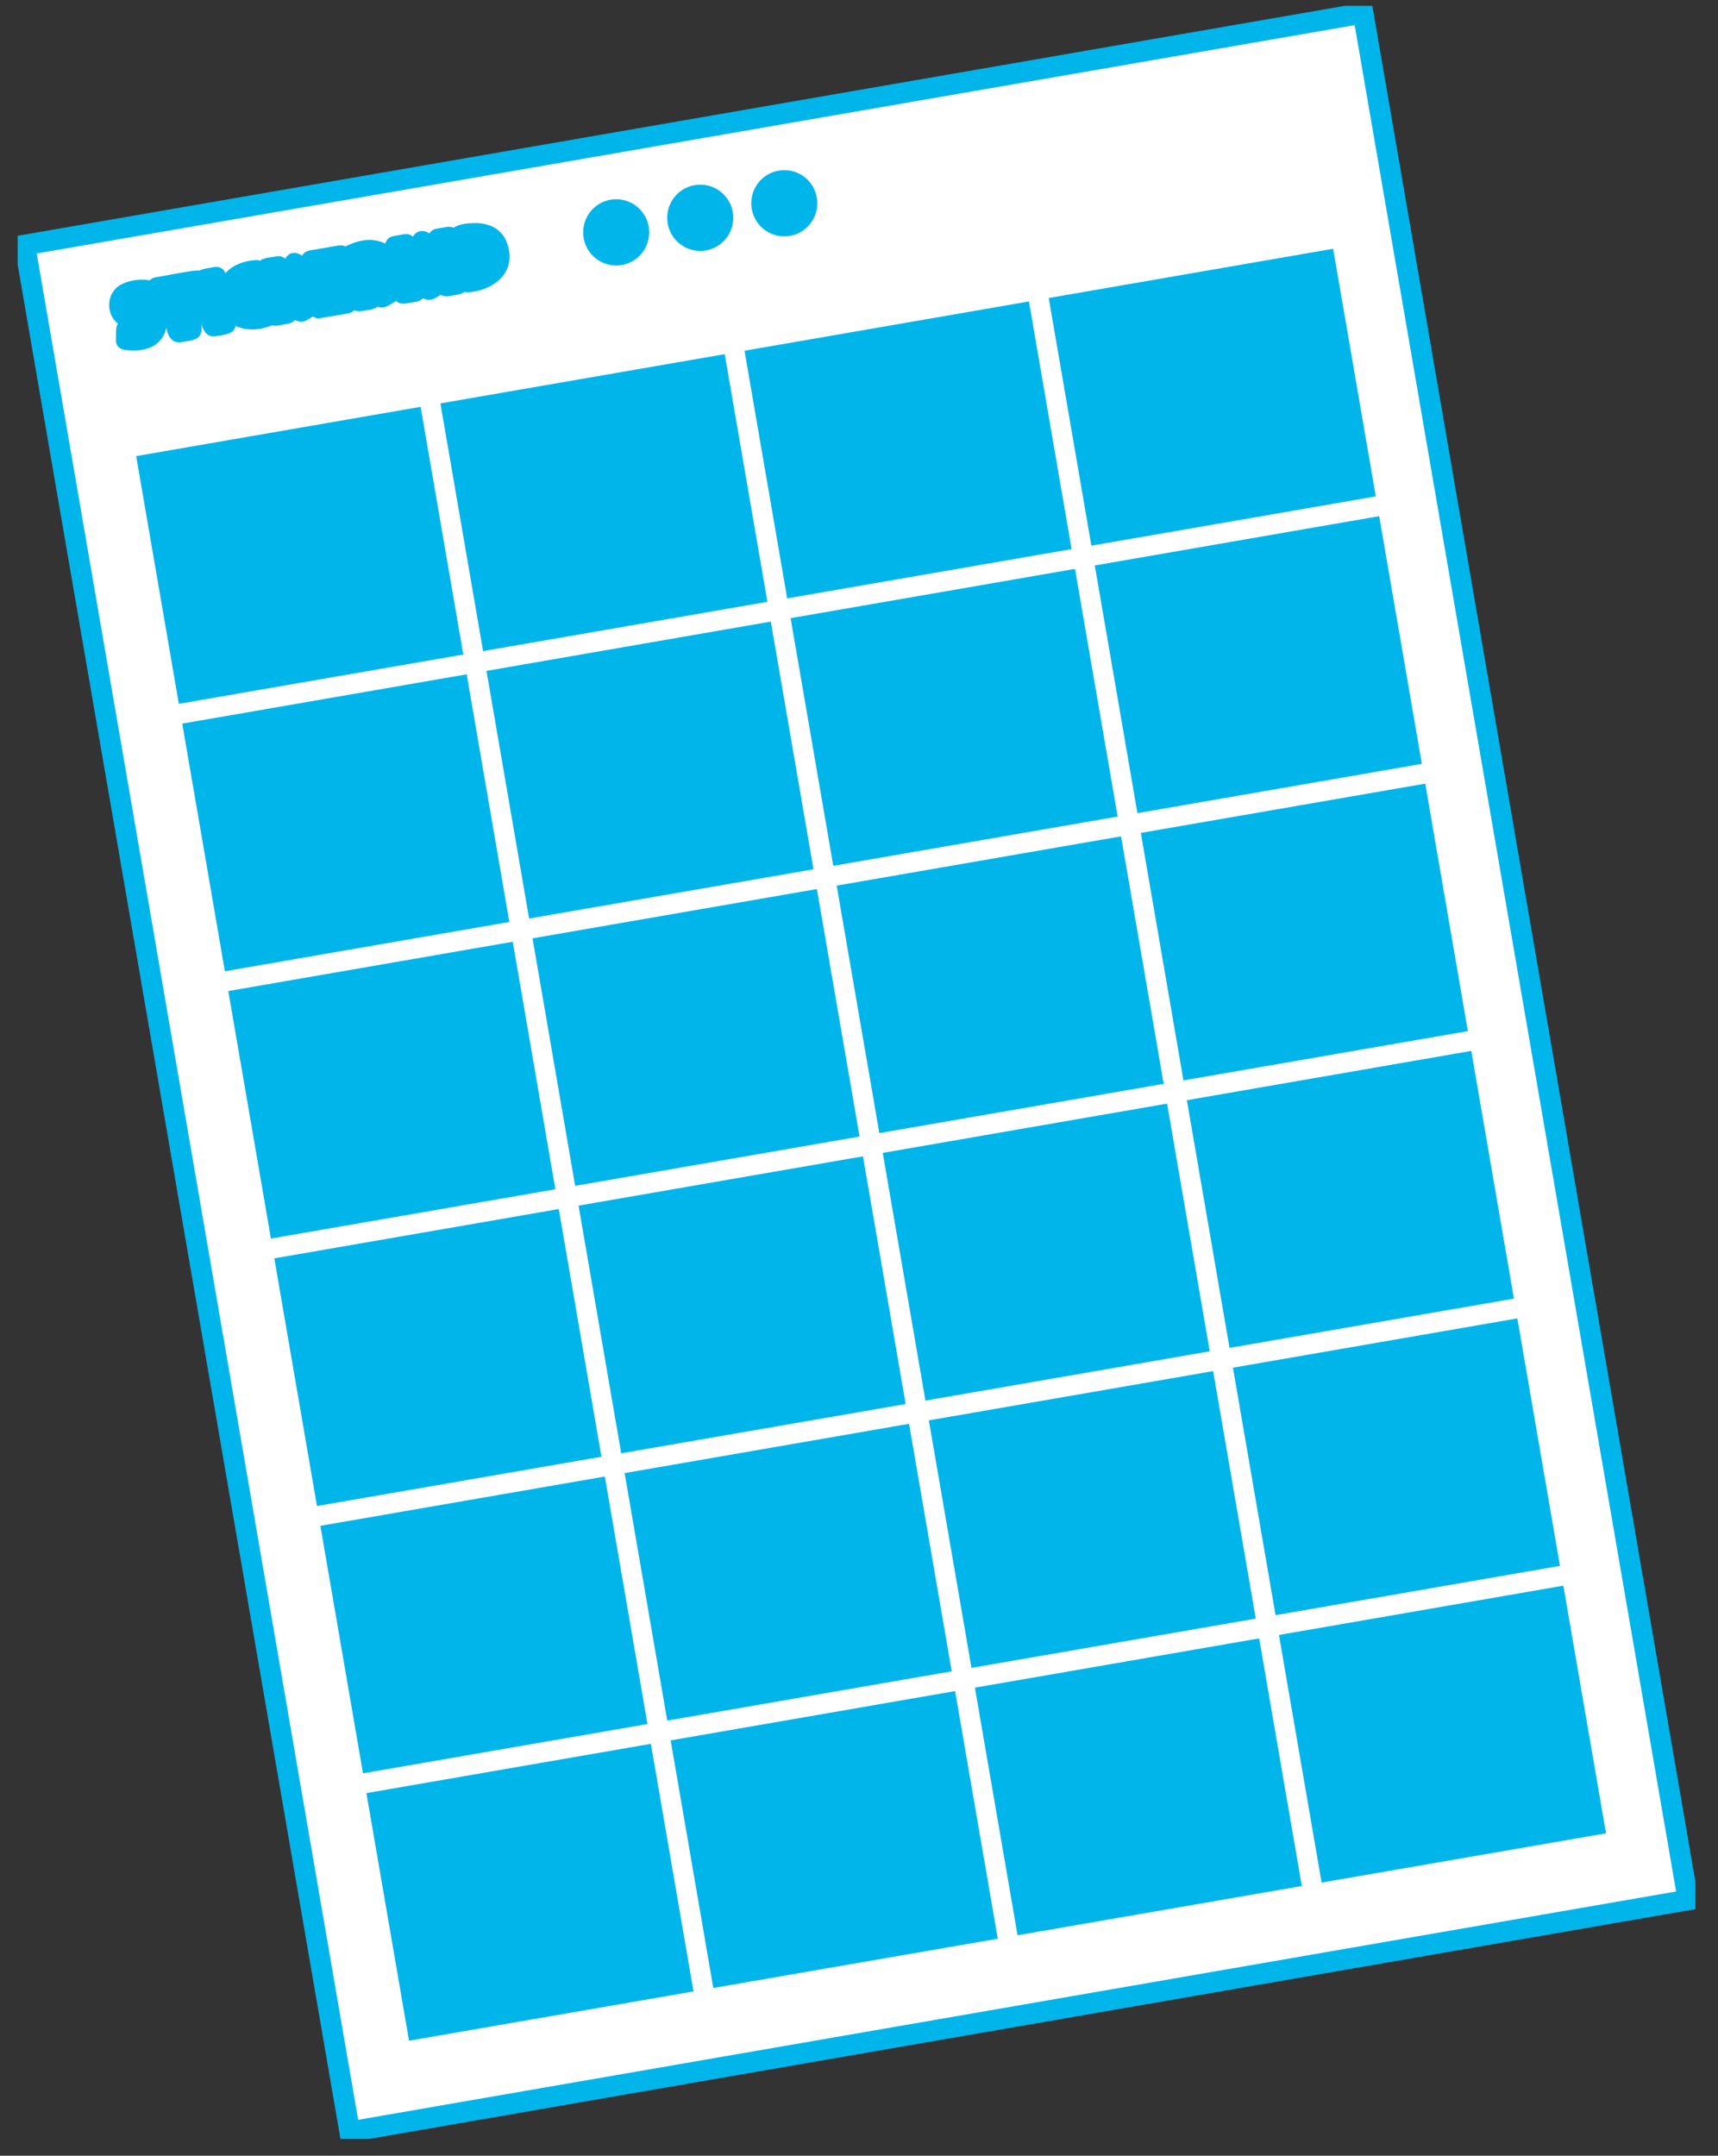
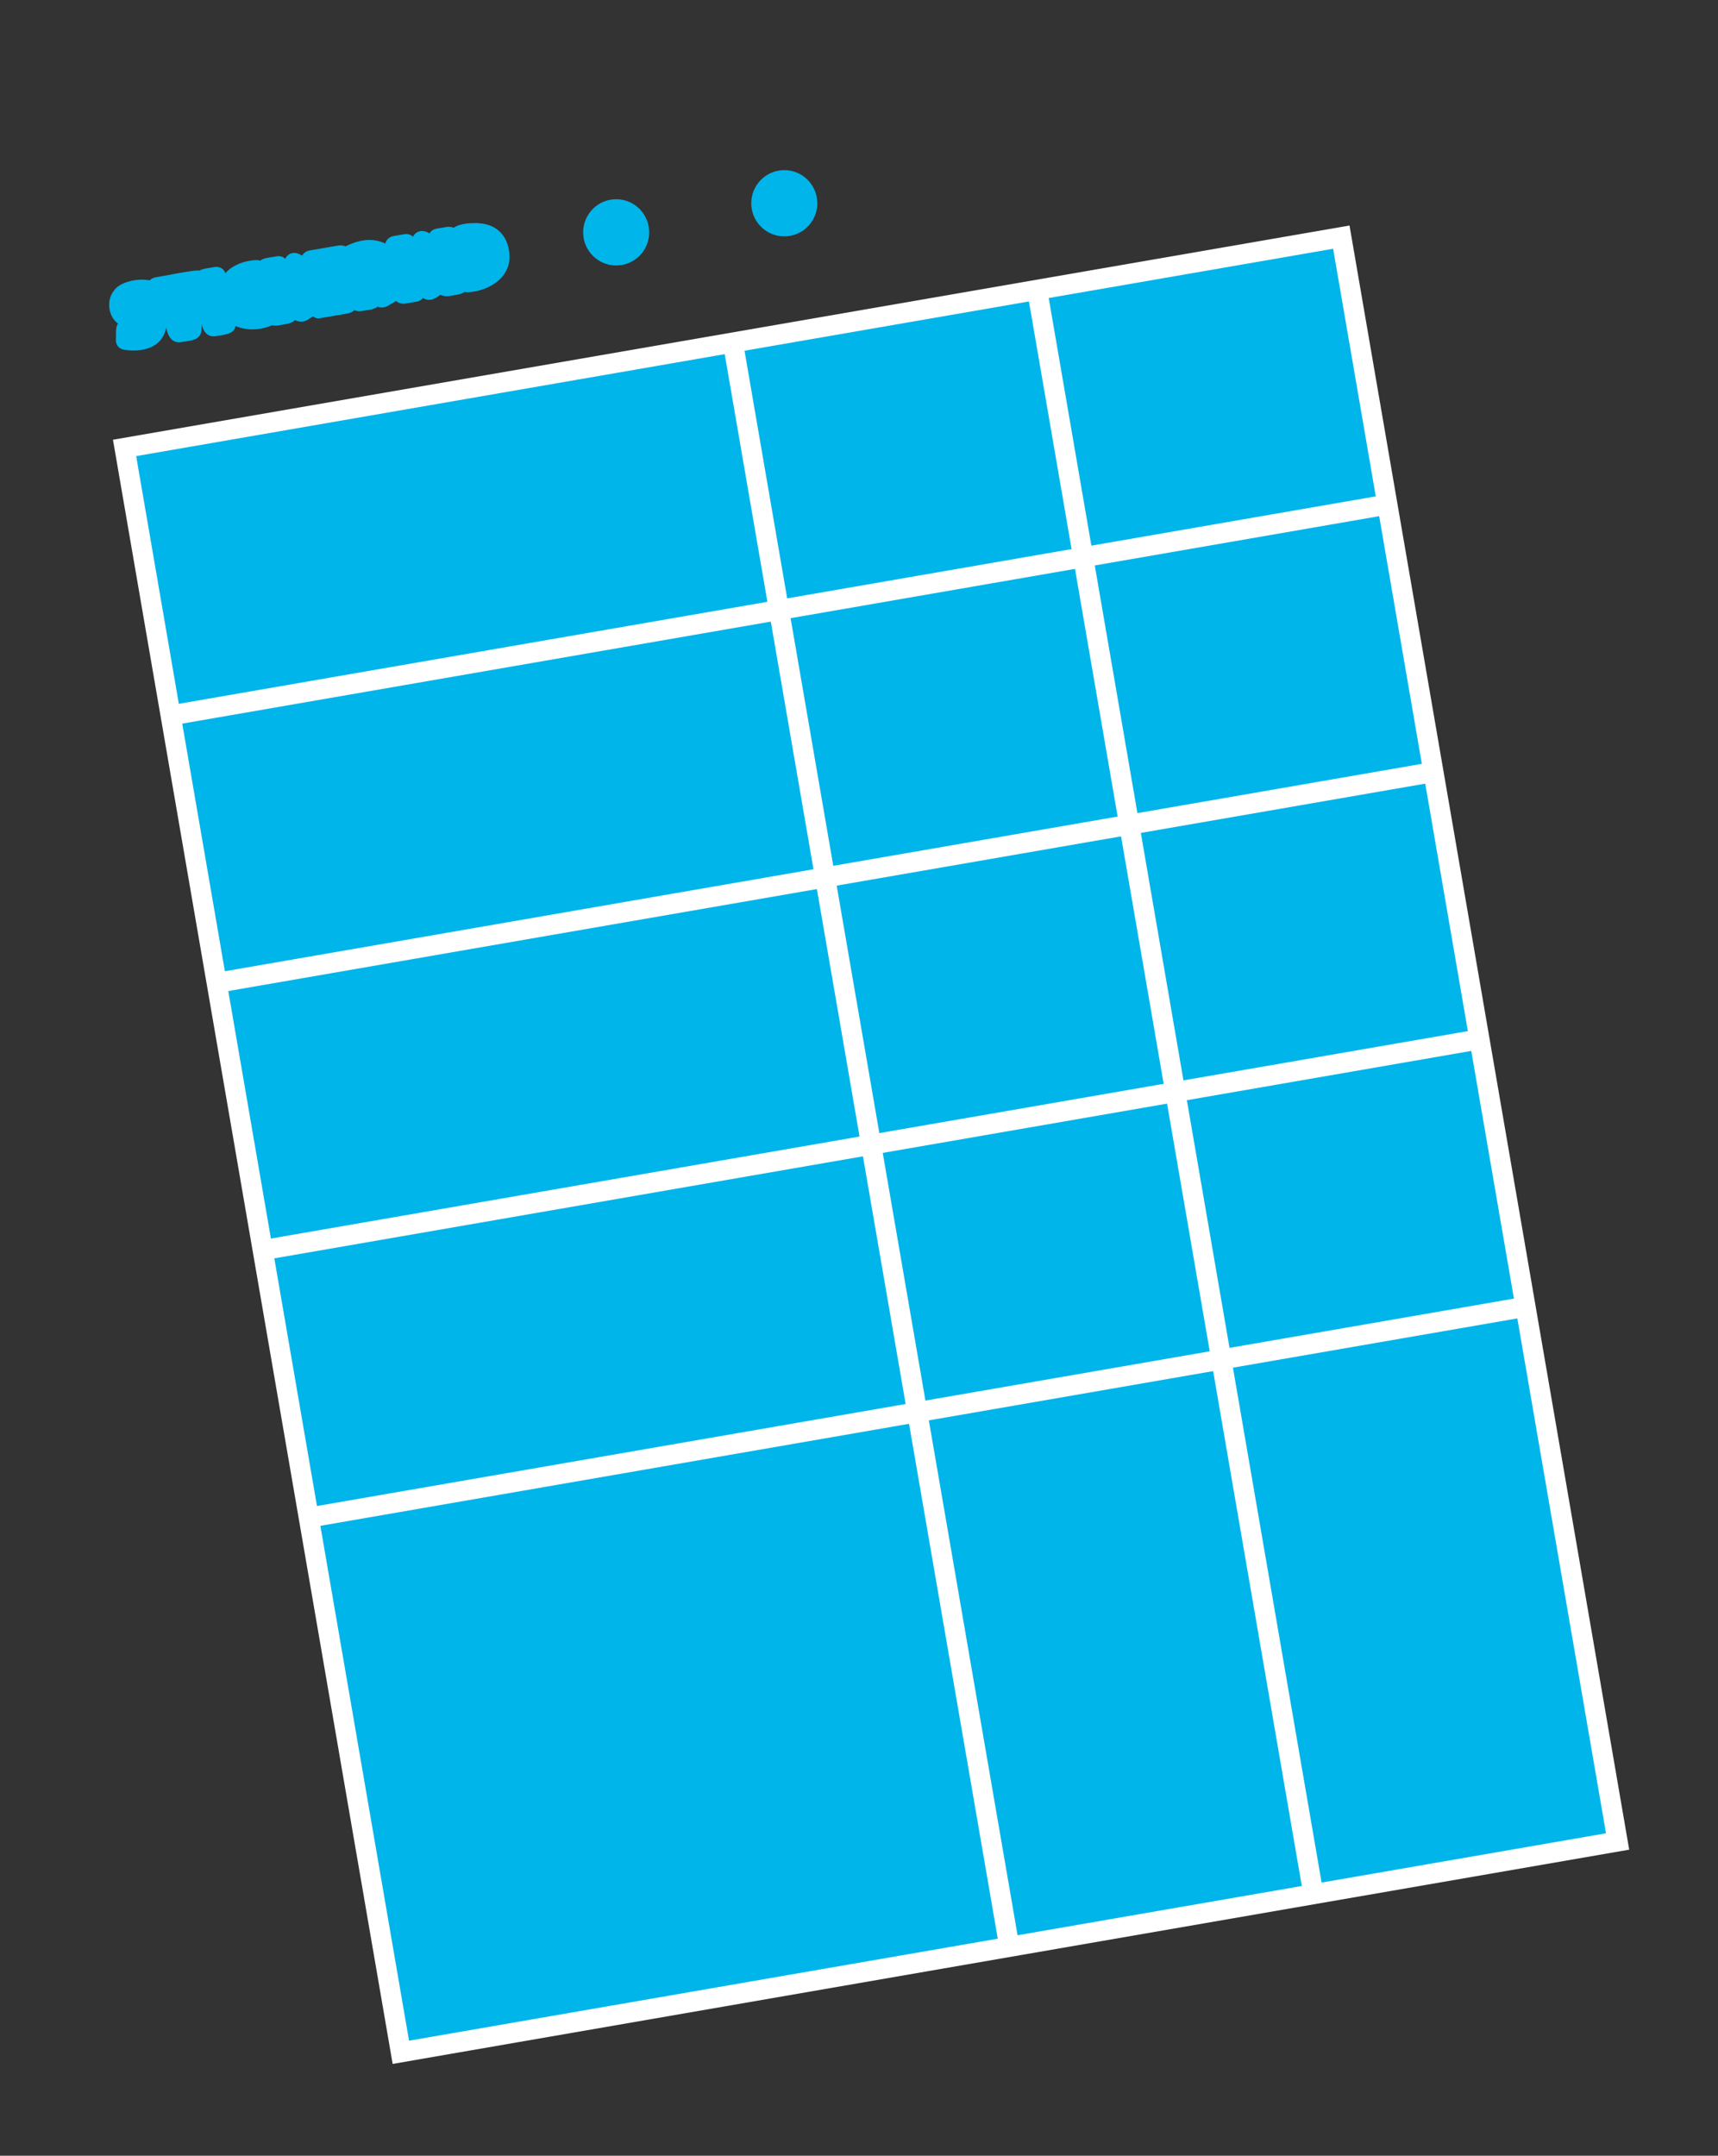
<svg xmlns="http://www.w3.org/2000/svg" width="59" height="74" viewBox="0 0 59 74" fill="none">
  <rect x="0" y="0" width="59" height="74" fill="#333333" stroke="none" />
  <g clip-path="url(#clip0_126_76)">
-     <path d="M46.812 0.452L0.851 8.411L12.01 73.178L57.971 65.219L46.812 0.452Z" fill="white" stroke="#00B5EA" stroke-width="0.71" stroke-miterlimit="10" />
    <path d="M46.064 8.14L4.278 15.376L13.766 70.45L55.552 63.213L46.064 8.14Z" fill="#00B5EA" stroke="white" stroke-width="0.69" stroke-miterlimit="10" />
-     <path d="M12.189 61.271L53.97 54.033" stroke="white" stroke-width="0.69" stroke-miterlimit="10" />
    <path d="M10.605 52.096L52.391 44.858" stroke="white" stroke-width="0.69" stroke-miterlimit="10" />
    <path d="M9.026 42.914L50.807 35.676" stroke="white" stroke-width="0.69" stroke-miterlimit="10" />
    <path d="M7.442 33.739L49.229 26.501" stroke="white" stroke-width="0.69" stroke-miterlimit="10" />
    <path d="M5.864 24.558L47.644 17.32" stroke="white" stroke-width="0.69" stroke-miterlimit="10" />
    <path d="M35.618 9.955L45.106 65.026" stroke="white" stroke-width="0.69" stroke-miterlimit="10" />
    <path d="M25.17 11.76L34.664 66.831" stroke="white" stroke-width="0.69" stroke-miterlimit="10" />
-     <path d="M14.727 13.571L24.215 68.642" stroke="white" stroke-width="0.69" stroke-miterlimit="10" />
    <path d="M16.438 7.657C16.174 7.657 15.814 7.657 15.58 7.819C15.49 7.777 15.394 7.783 15.352 7.789L14.998 7.849C14.854 7.873 14.788 7.952 14.746 8.012C14.542 7.873 14.296 7.91 14.181 8.126C14.073 8.018 13.929 8.03 13.869 8.042L13.521 8.102C13.395 8.126 13.269 8.204 13.233 8.361C12.759 8.132 12.279 8.253 11.865 8.457C11.799 8.427 11.721 8.415 11.631 8.427L10.647 8.595C10.521 8.62 10.431 8.674 10.377 8.776C10.161 8.632 9.921 8.644 9.795 8.884C9.687 8.776 9.543 8.788 9.482 8.8C9.344 8.836 9.044 8.842 8.936 8.95C8.846 8.908 8.672 8.938 8.582 8.95C8.42 8.975 8.264 9.023 8.12 9.095C7.97 9.167 7.838 9.263 7.742 9.378C7.646 9.137 7.424 9.155 7.358 9.167C7.244 9.197 6.944 9.215 6.848 9.293C6.776 9.233 5.468 9.51 5.354 9.516C5.264 9.534 5.192 9.57 5.138 9.624C4.73 9.54 4.099 9.678 3.907 9.985C3.643 10.322 3.721 10.87 4.057 11.111C3.949 11.219 3.997 11.532 3.979 11.67C3.979 11.766 4.009 11.959 4.273 12.007C4.88 12.103 5.57 11.947 5.708 11.249C5.792 11.664 5.99 11.784 6.236 11.742C6.626 11.676 6.998 11.694 6.914 11.098C6.992 11.417 7.148 11.586 7.418 11.538C7.658 11.489 8.036 11.495 8.09 11.189C8.462 11.363 8.966 11.333 9.344 11.165C9.47 11.213 9.765 11.129 9.891 11.111C9.987 11.092 10.077 11.05 10.137 10.984C10.233 11.044 10.347 11.056 10.455 11.026C10.545 11.002 10.671 10.906 10.749 10.864C10.815 10.906 10.887 10.942 10.983 10.924L11.937 10.761C12.021 10.749 12.111 10.707 12.171 10.647C12.237 10.683 12.339 10.695 12.423 10.677C12.561 10.647 12.855 10.635 12.963 10.527C13.095 10.581 13.233 10.557 13.353 10.479C13.353 10.479 13.575 10.352 13.605 10.334C13.677 10.406 13.815 10.443 13.935 10.418C13.977 10.412 14.29 10.358 14.325 10.352C14.409 10.328 14.482 10.292 14.53 10.232C14.59 10.274 14.71 10.316 14.848 10.274C14.968 10.238 15.052 10.166 15.13 10.118C15.214 10.166 15.316 10.178 15.406 10.166C15.544 10.136 15.85 10.118 15.958 10.015C15.988 10.027 16.024 10.034 16.06 10.034C16.852 9.991 17.65 9.456 17.476 8.577C17.38 8.012 16.984 7.687 16.426 7.663L16.438 7.657Z" fill="#00B5EA" />
    <path d="M21.161 9.113C21.787 9.113 22.295 8.604 22.295 7.976C22.295 7.348 21.787 6.839 21.161 6.839C20.534 6.839 20.027 7.348 20.027 7.976C20.027 8.604 20.534 9.113 21.161 9.113Z" fill="#00B5EA" />
-     <path d="M24.048 8.614C24.674 8.614 25.182 8.104 25.182 7.476C25.182 6.848 24.674 6.339 24.048 6.339C23.421 6.339 22.913 6.848 22.913 7.476C22.913 8.104 23.421 8.614 24.048 8.614Z" fill="#00B5EA" />
    <path d="M26.934 8.114C27.561 8.114 28.068 7.605 28.068 6.977C28.068 6.349 27.561 5.84 26.934 5.84C26.308 5.84 25.8 6.349 25.8 6.977C25.8 7.605 26.308 8.114 26.934 8.114Z" fill="#00B5EA" />
  </g>
  <defs>
    <clipPath id="clip0_126_76">
      <rect width="57.618" height="73.223" fill="white" transform="translate(0.607 0.202)" />
    </clipPath>
  </defs>
</svg>